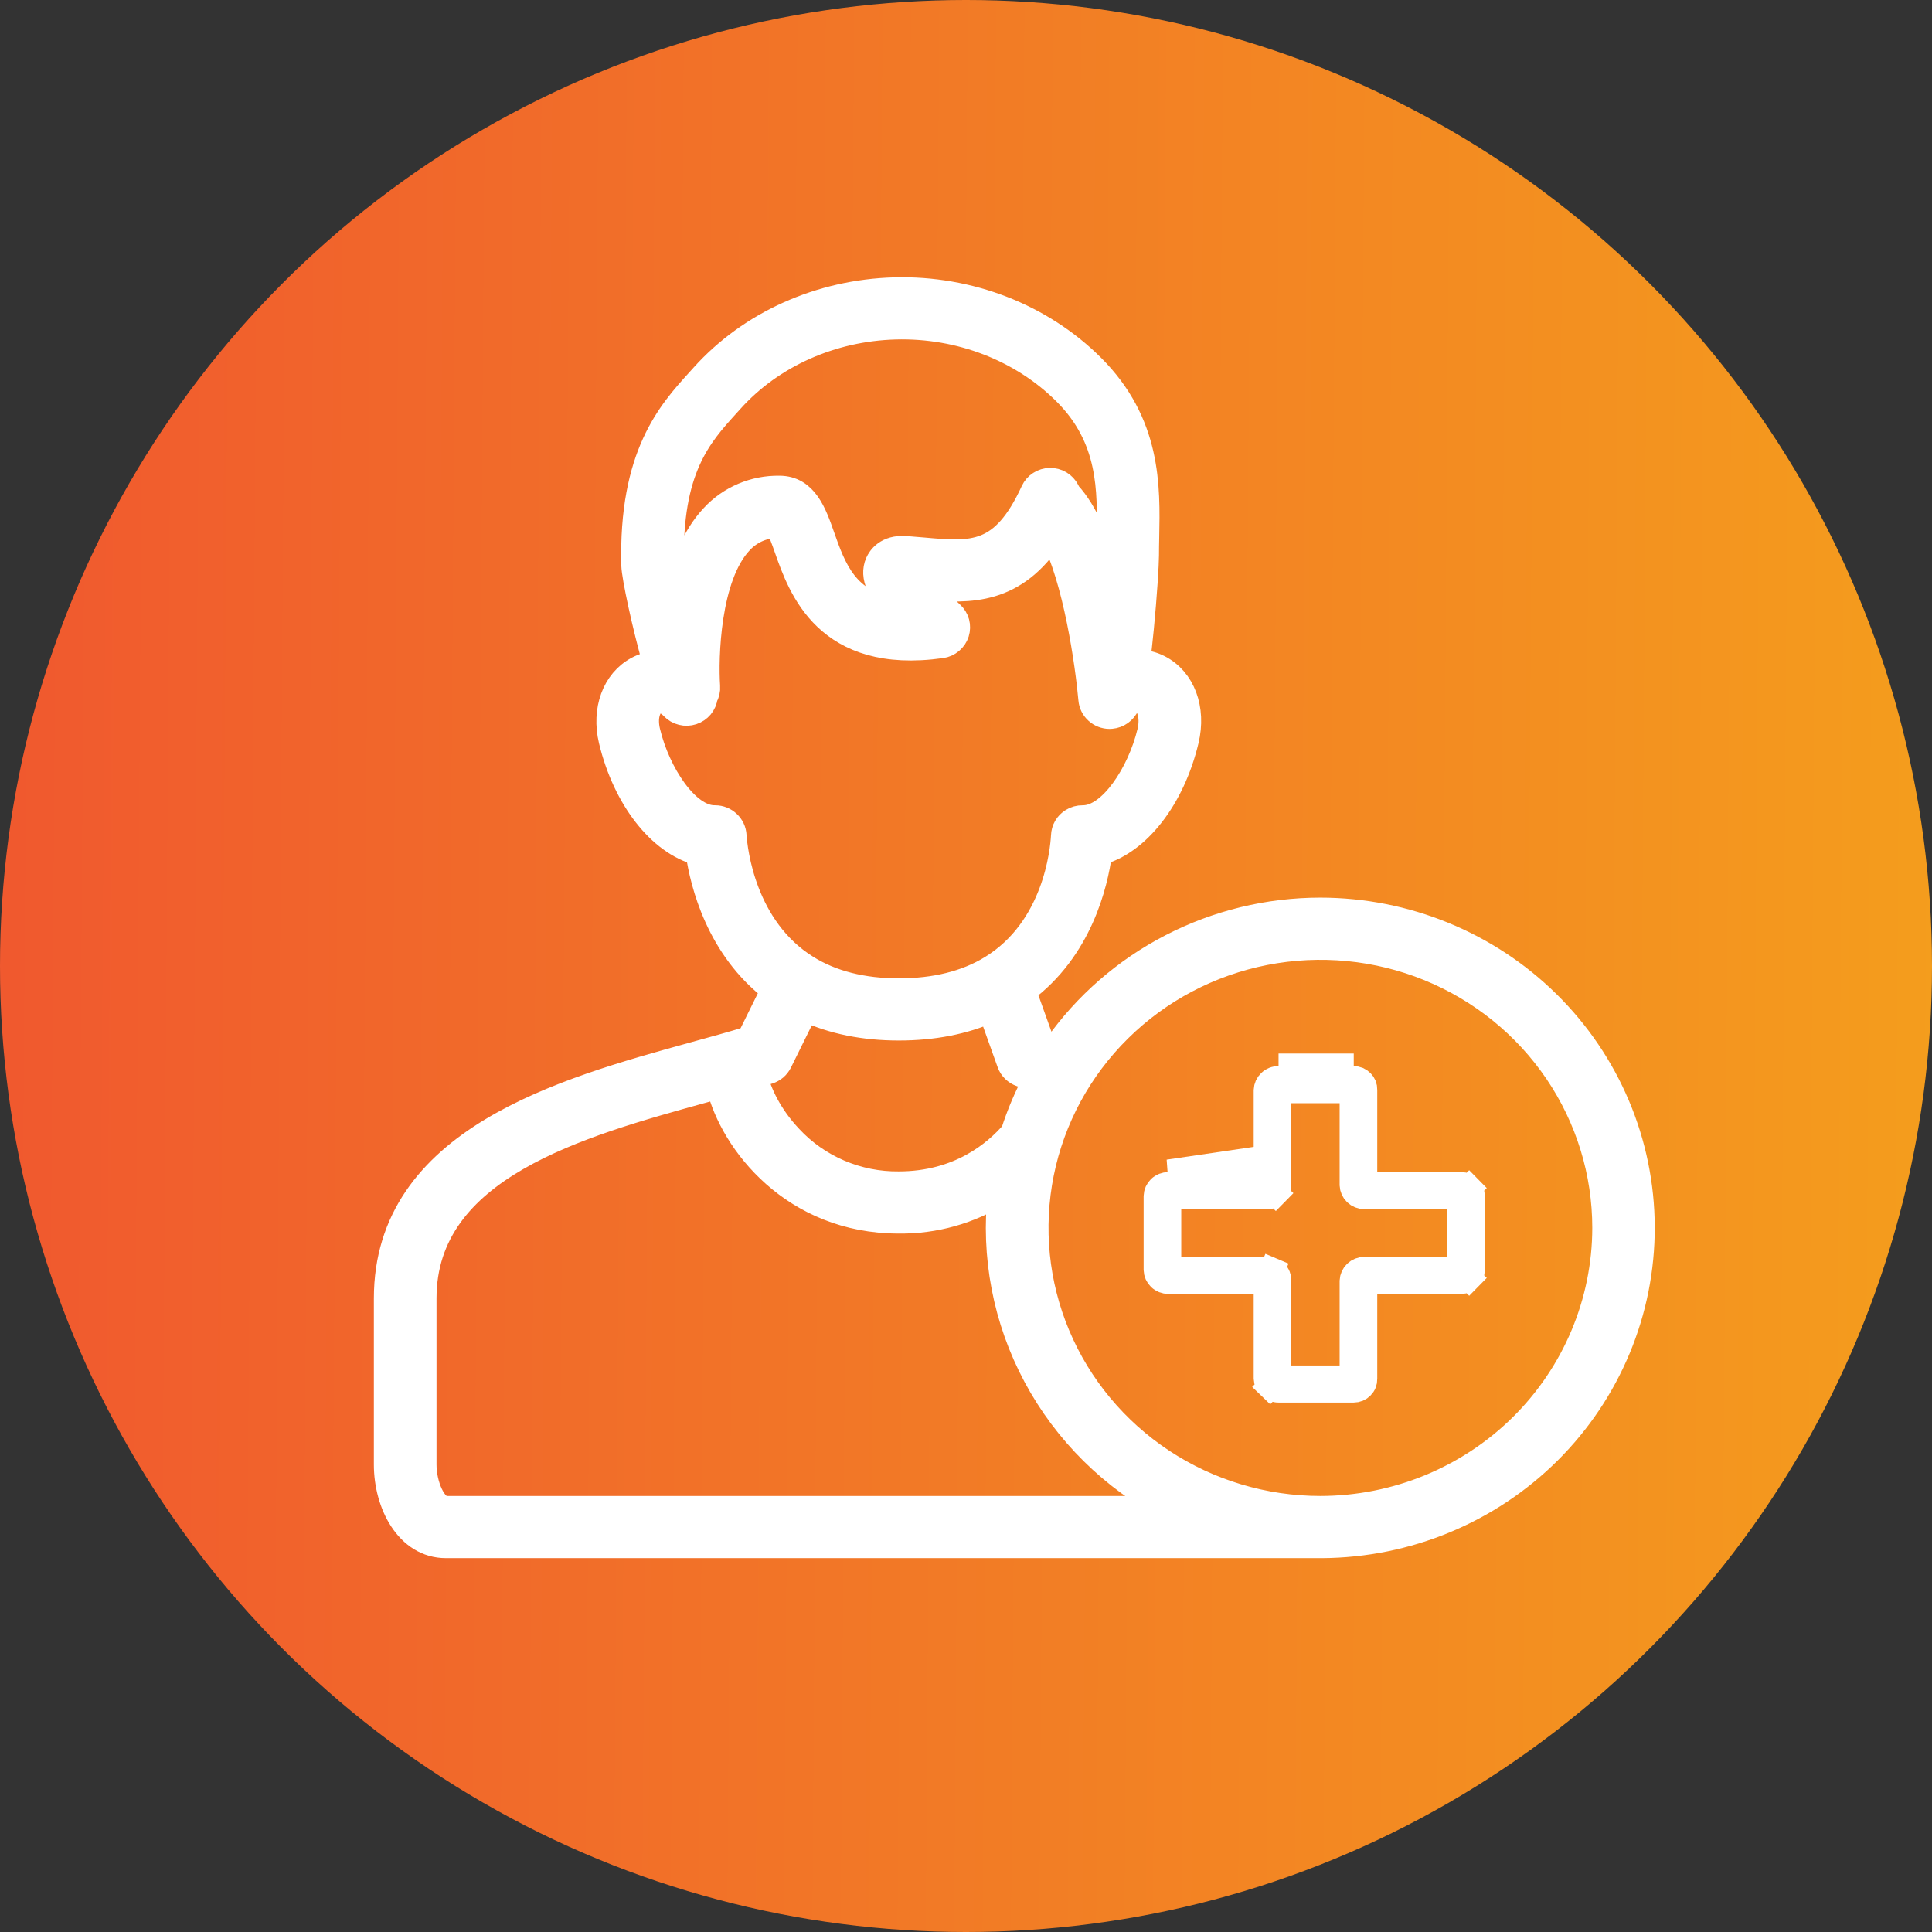
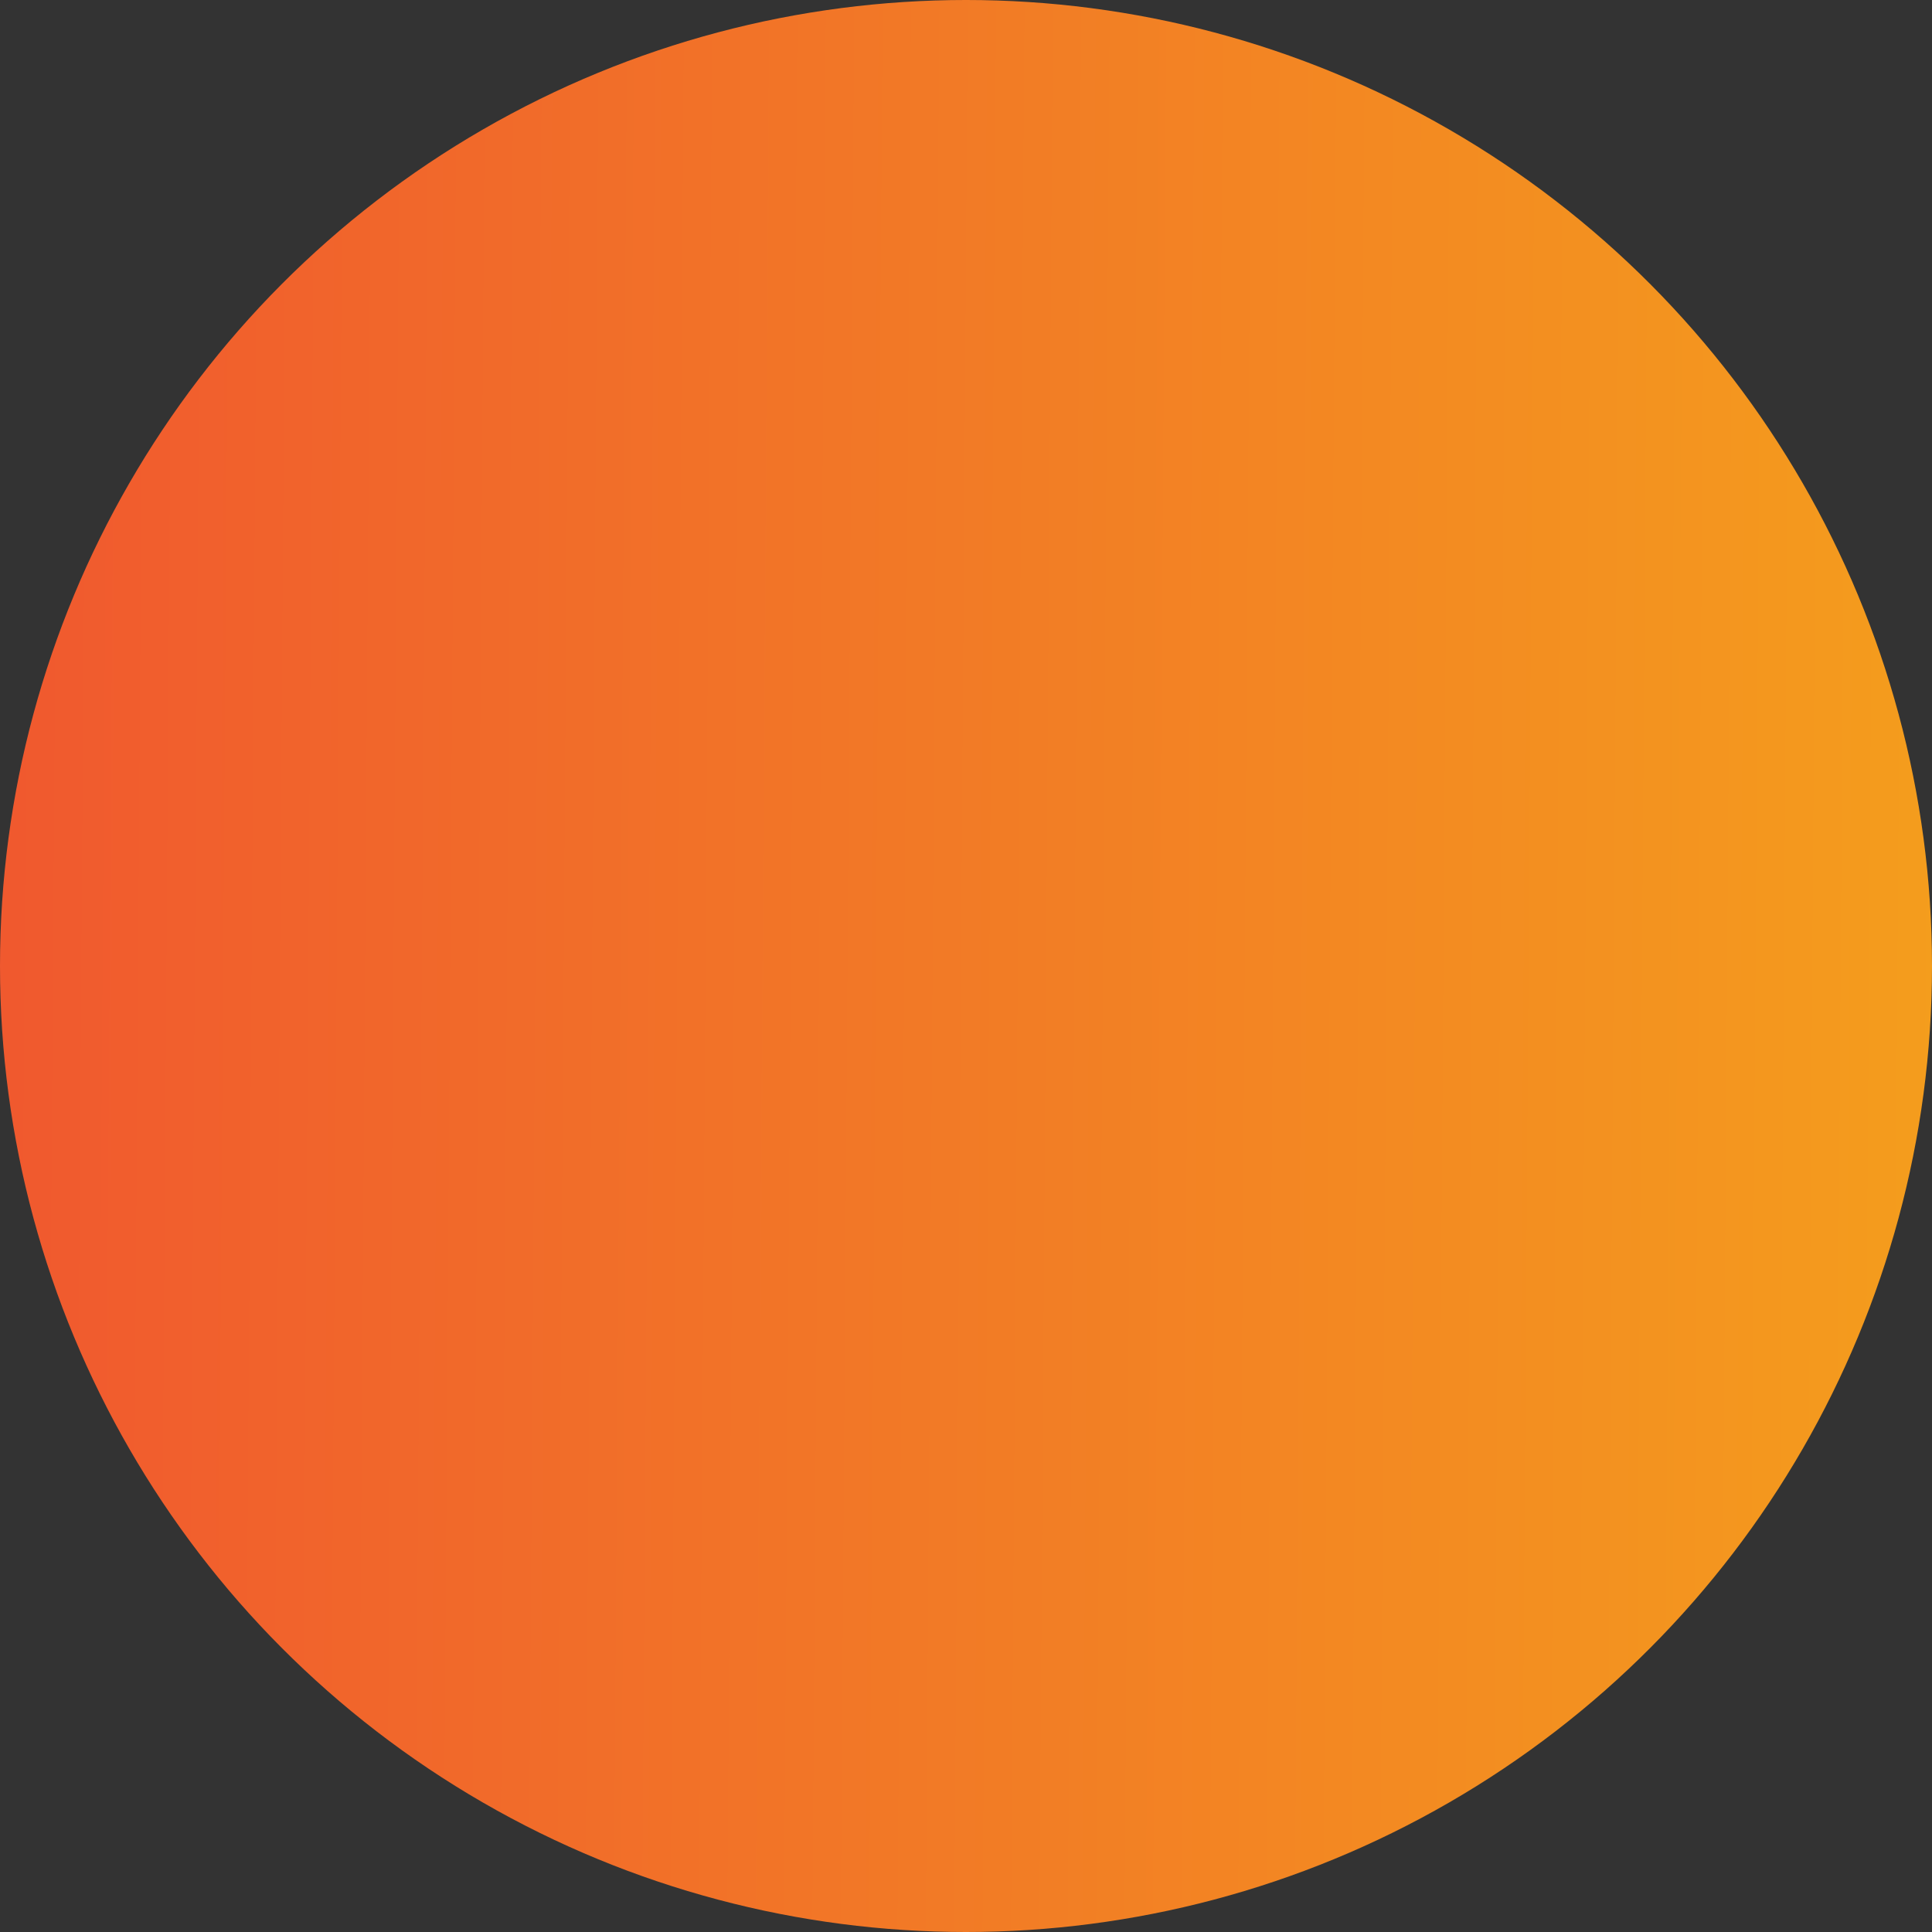
<svg xmlns="http://www.w3.org/2000/svg" width="40" height="40" viewBox="0 0 40 40" fill="none">
  <rect x="0" y="0" width="40" height="40" fill="#333333" stroke="none" />
  <circle cx="20" cy="20" r="20" fill="url(#paint0_linear_8403_2074)" />
-   <path d="M28.255 22.56L28.255 22.56V22.566V24.266V24.526H28.515H30.251C30.282 24.526 30.312 24.532 30.34 24.544C30.369 24.556 30.394 24.573 30.415 24.595L30.6 24.413L30.415 24.595C30.436 24.616 30.453 24.641 30.464 24.669C30.474 24.696 30.48 24.725 30.479 24.754L30.479 24.754V24.76V26.296H30.479L30.479 26.302C30.48 26.331 30.474 26.36 30.464 26.387C30.453 26.415 30.436 26.44 30.415 26.461L30.6 26.643L30.415 26.461C30.394 26.483 30.369 26.5 30.34 26.512C30.312 26.524 30.282 26.53 30.251 26.53H28.515H28.255V26.79V28.545H28.255L28.255 28.551C28.256 28.58 28.251 28.609 28.24 28.636C28.229 28.664 28.212 28.689 28.191 28.71C28.17 28.732 28.145 28.749 28.117 28.761C28.088 28.773 28.058 28.779 28.027 28.779L26.471 28.779L26.471 28.779C26.403 28.779 26.339 28.753 26.292 28.708L26.112 28.895L26.292 28.708C26.245 28.663 26.219 28.604 26.216 28.541V26.79V26.53H25.957L24.192 26.53L24.191 26.53C24.124 26.53 24.06 26.505 24.012 26.459C23.966 26.415 23.939 26.355 23.937 26.292V24.764C23.939 24.701 23.966 24.642 24.012 24.597C24.06 24.551 24.124 24.526 24.191 24.526H24.192H25.957H26.216V24.266V22.57C26.219 22.507 26.245 22.447 26.292 22.403C26.339 22.357 26.403 22.331 26.471 22.332H26.471H28.027C28.058 22.332 28.088 22.338 28.117 22.35C28.145 22.362 28.17 22.379 28.191 22.401C28.212 22.422 28.229 22.447 28.24 22.474C28.251 22.502 28.256 22.531 28.255 22.56ZM28.028 22.072H26.471H28.028ZM25.698 24.266H24.192L25.957 24.007V24.266H25.698ZM29.96 26.281H30.219V26.022V25.034V24.775H29.96L28.25 24.775L28.25 24.775C28.182 24.775 28.118 24.749 28.071 24.704C28.024 24.659 27.998 24.599 27.995 24.537V22.84V22.581H27.736H26.735H26.476V22.84V24.541H26.476L26.476 24.547C26.477 24.576 26.472 24.605 26.461 24.632C26.45 24.66 26.433 24.685 26.412 24.706L26.597 24.888L26.412 24.706C26.391 24.727 26.366 24.745 26.337 24.757C26.309 24.768 26.279 24.775 26.248 24.775H24.456H24.197V25.034V26.022V26.281H24.456H26.248C26.279 26.281 26.309 26.287 26.337 26.299L26.438 26.06L26.337 26.299C26.366 26.311 26.391 26.328 26.412 26.35C26.433 26.371 26.45 26.396 26.461 26.424C26.472 26.451 26.477 26.48 26.476 26.509L26.476 26.509V26.515V28.271V28.53H26.735H27.736H27.995V28.271V26.519C27.998 26.457 28.024 26.397 28.071 26.352C28.118 26.307 28.182 26.281 28.25 26.281H28.25H29.96Z" fill="white" stroke="white" stroke-width="0.519" />
-   <path d="M27.337 18.844C26.262 18.844 25.203 19.101 24.251 19.593C23.298 20.084 22.48 20.796 21.867 21.667C21.762 21.635 21.663 21.604 21.57 21.574L21.192 20.517C22.359 19.654 22.679 18.307 22.766 17.654C23.552 17.444 24.273 16.534 24.561 15.328C24.717 14.675 24.489 14.068 23.994 13.816C23.857 13.746 23.705 13.71 23.55 13.71C23.576 13.521 23.603 13.289 23.63 13.005C23.695 12.34 23.736 11.668 23.736 11.498C23.736 11.377 23.738 11.252 23.741 11.121C23.762 10.07 23.787 8.763 22.613 7.591C21.559 6.54 20.067 5.96 18.52 6.002C16.979 6.044 15.534 6.693 14.555 7.782C14.525 7.816 14.495 7.849 14.464 7.883C13.873 8.534 13.065 9.425 13.123 11.708C13.129 11.931 13.345 12.955 13.57 13.736C13.439 13.748 13.312 13.787 13.197 13.849C12.721 14.103 12.504 14.697 12.654 15.328C12.943 16.536 13.667 17.447 14.454 17.655C14.548 18.295 14.877 19.629 16.015 20.493L15.516 21.504C15.161 21.614 14.76 21.723 14.346 21.837C11.671 22.577 8 23.59 8 26.882V30.323C8 31.136 8.441 32 9.232 32H27.361C27.364 32 27.368 32 27.372 32C29.136 31.989 30.824 31.29 32.067 30.054C33.309 28.818 34.005 27.146 34 25.405C33.995 23.664 33.292 21.996 32.043 20.766C30.794 19.536 29.102 18.845 27.337 18.844ZM15.044 8.395C15.076 8.36 15.107 8.326 15.138 8.291C15.974 7.36 17.215 6.805 18.541 6.769C19.874 6.733 21.157 7.23 22.059 8.131C23.003 9.072 22.982 10.152 22.963 11.105C22.96 11.236 22.958 11.367 22.958 11.497C22.958 11.579 22.949 11.747 22.935 11.962C22.747 11.272 22.484 10.605 22.121 10.216L22.093 10.159C22.06 10.094 22.009 10.04 21.946 10.002C21.883 9.965 21.811 9.945 21.737 9.947C21.664 9.948 21.592 9.97 21.531 10.01C21.469 10.049 21.421 10.106 21.39 10.172C20.763 11.533 20.142 11.478 19.113 11.387C18.991 11.376 18.87 11.366 18.748 11.357C18.357 11.33 18.215 11.556 18.172 11.654C18.046 11.944 18.222 12.258 18.545 12.63C17.517 12.509 17.257 11.768 17.022 11.099C16.859 10.635 16.675 10.109 16.138 10.109C15.88 10.104 15.623 10.154 15.386 10.255C15.148 10.356 14.935 10.505 14.761 10.694C14.363 11.117 14.138 11.719 14.013 12.309C13.962 12.105 13.925 11.897 13.902 11.688C13.851 9.711 14.485 9.012 15.044 8.395ZM15.197 17.3C15.192 17.201 15.149 17.108 15.076 17.04C15.004 16.971 14.908 16.932 14.807 16.932H14.79C14.22 16.932 13.619 16.015 13.412 15.151C13.332 14.82 13.437 14.594 13.567 14.525C13.714 14.446 13.871 14.584 13.931 14.647C13.982 14.7 14.047 14.738 14.119 14.755C14.191 14.773 14.266 14.77 14.336 14.747C14.406 14.724 14.468 14.682 14.515 14.626C14.562 14.569 14.591 14.501 14.6 14.429C14.638 14.363 14.656 14.287 14.65 14.211C14.609 13.622 14.651 11.937 15.331 11.217C15.427 11.112 15.544 11.028 15.675 10.969C15.806 10.911 15.948 10.88 16.091 10.878C16.15 10.961 16.228 11.184 16.287 11.351C16.575 12.173 17.112 13.703 19.491 13.368C19.564 13.358 19.632 13.327 19.688 13.28C19.744 13.233 19.786 13.171 19.808 13.101C19.829 13.032 19.831 12.958 19.812 12.888C19.792 12.818 19.753 12.754 19.699 12.705C19.511 12.534 19.331 12.353 19.163 12.162C20.078 12.241 21.011 12.27 21.782 11.073C22.27 11.975 22.523 13.768 22.586 14.481C22.594 14.576 22.638 14.665 22.71 14.73C22.782 14.796 22.876 14.832 22.973 14.832C22.984 14.832 22.995 14.831 23.007 14.83C23.077 14.824 23.145 14.799 23.202 14.758C23.259 14.717 23.304 14.662 23.332 14.598C23.409 14.523 23.526 14.442 23.637 14.498C23.78 14.571 23.883 14.819 23.804 15.151C23.597 16.015 22.995 16.932 22.425 16.932H22.415C22.34 16.931 22.265 16.951 22.201 16.991C22.147 17.024 22.102 17.07 22.07 17.125C22.038 17.18 22.021 17.242 22.019 17.305C22.002 17.619 21.852 19.224 20.526 20.037C20.523 20.039 20.521 20.04 20.519 20.041C20.003 20.356 19.36 20.515 18.608 20.515C17.858 20.515 17.216 20.352 16.7 20.03C15.393 19.216 15.218 17.613 15.197 17.3H15.197ZM16.143 21.988L16.683 20.894C17.241 21.152 17.886 21.283 18.608 21.283C19.319 21.283 19.956 21.159 20.508 20.914L20.899 22.007C20.918 22.062 20.95 22.111 20.992 22.152C21.034 22.193 21.084 22.224 21.14 22.243C21.237 22.275 21.34 22.309 21.448 22.343C21.257 22.696 21.1 23.066 20.978 23.448C20.618 23.868 19.862 24.512 18.608 24.512C18.185 24.517 17.765 24.433 17.377 24.267C16.989 24.101 16.64 23.856 16.355 23.548C15.944 23.113 15.712 22.629 15.633 22.272C15.729 22.243 15.822 22.214 15.914 22.185C15.963 22.169 16.009 22.143 16.049 22.11C16.088 22.076 16.12 22.034 16.143 21.988ZM8.778 30.323V26.882C8.778 24.173 11.985 23.288 14.556 22.577C14.664 22.547 14.775 22.517 14.881 22.488C15.163 23.655 16.431 25.28 18.606 25.28C19.351 25.289 20.083 25.083 20.711 24.688C20.563 26 20.817 27.325 21.442 28.492C22.067 29.659 23.033 30.614 24.215 31.232H9.232C8.984 31.232 8.778 30.743 8.778 30.323ZM27.337 31.232C26.173 31.232 25.034 30.891 24.066 30.253C23.098 29.614 22.343 28.707 21.897 27.645C21.451 26.584 21.335 25.416 21.562 24.289C21.789 23.162 22.35 22.126 23.174 21.314C23.997 20.501 25.047 19.948 26.189 19.724C27.331 19.5 28.515 19.615 29.591 20.054C30.667 20.494 31.587 21.239 32.234 22.194C32.881 23.15 33.226 24.273 33.226 25.422C33.224 26.962 32.603 28.439 31.5 29.529C30.396 30.618 28.899 31.23 27.337 31.232Z" fill="white" stroke="white" stroke-width="0.519" />
  <defs>
    <linearGradient id="paint0_linear_8403_2074" x1="-3.607" y1="60.625" x2="61.629" y2="61.085" gradientUnits="userSpaceOnUse">
      <stop stop-color="#F05330" />
      <stop offset="1" stop-color="#F6C213" />
    </linearGradient>
  </defs>
</svg>